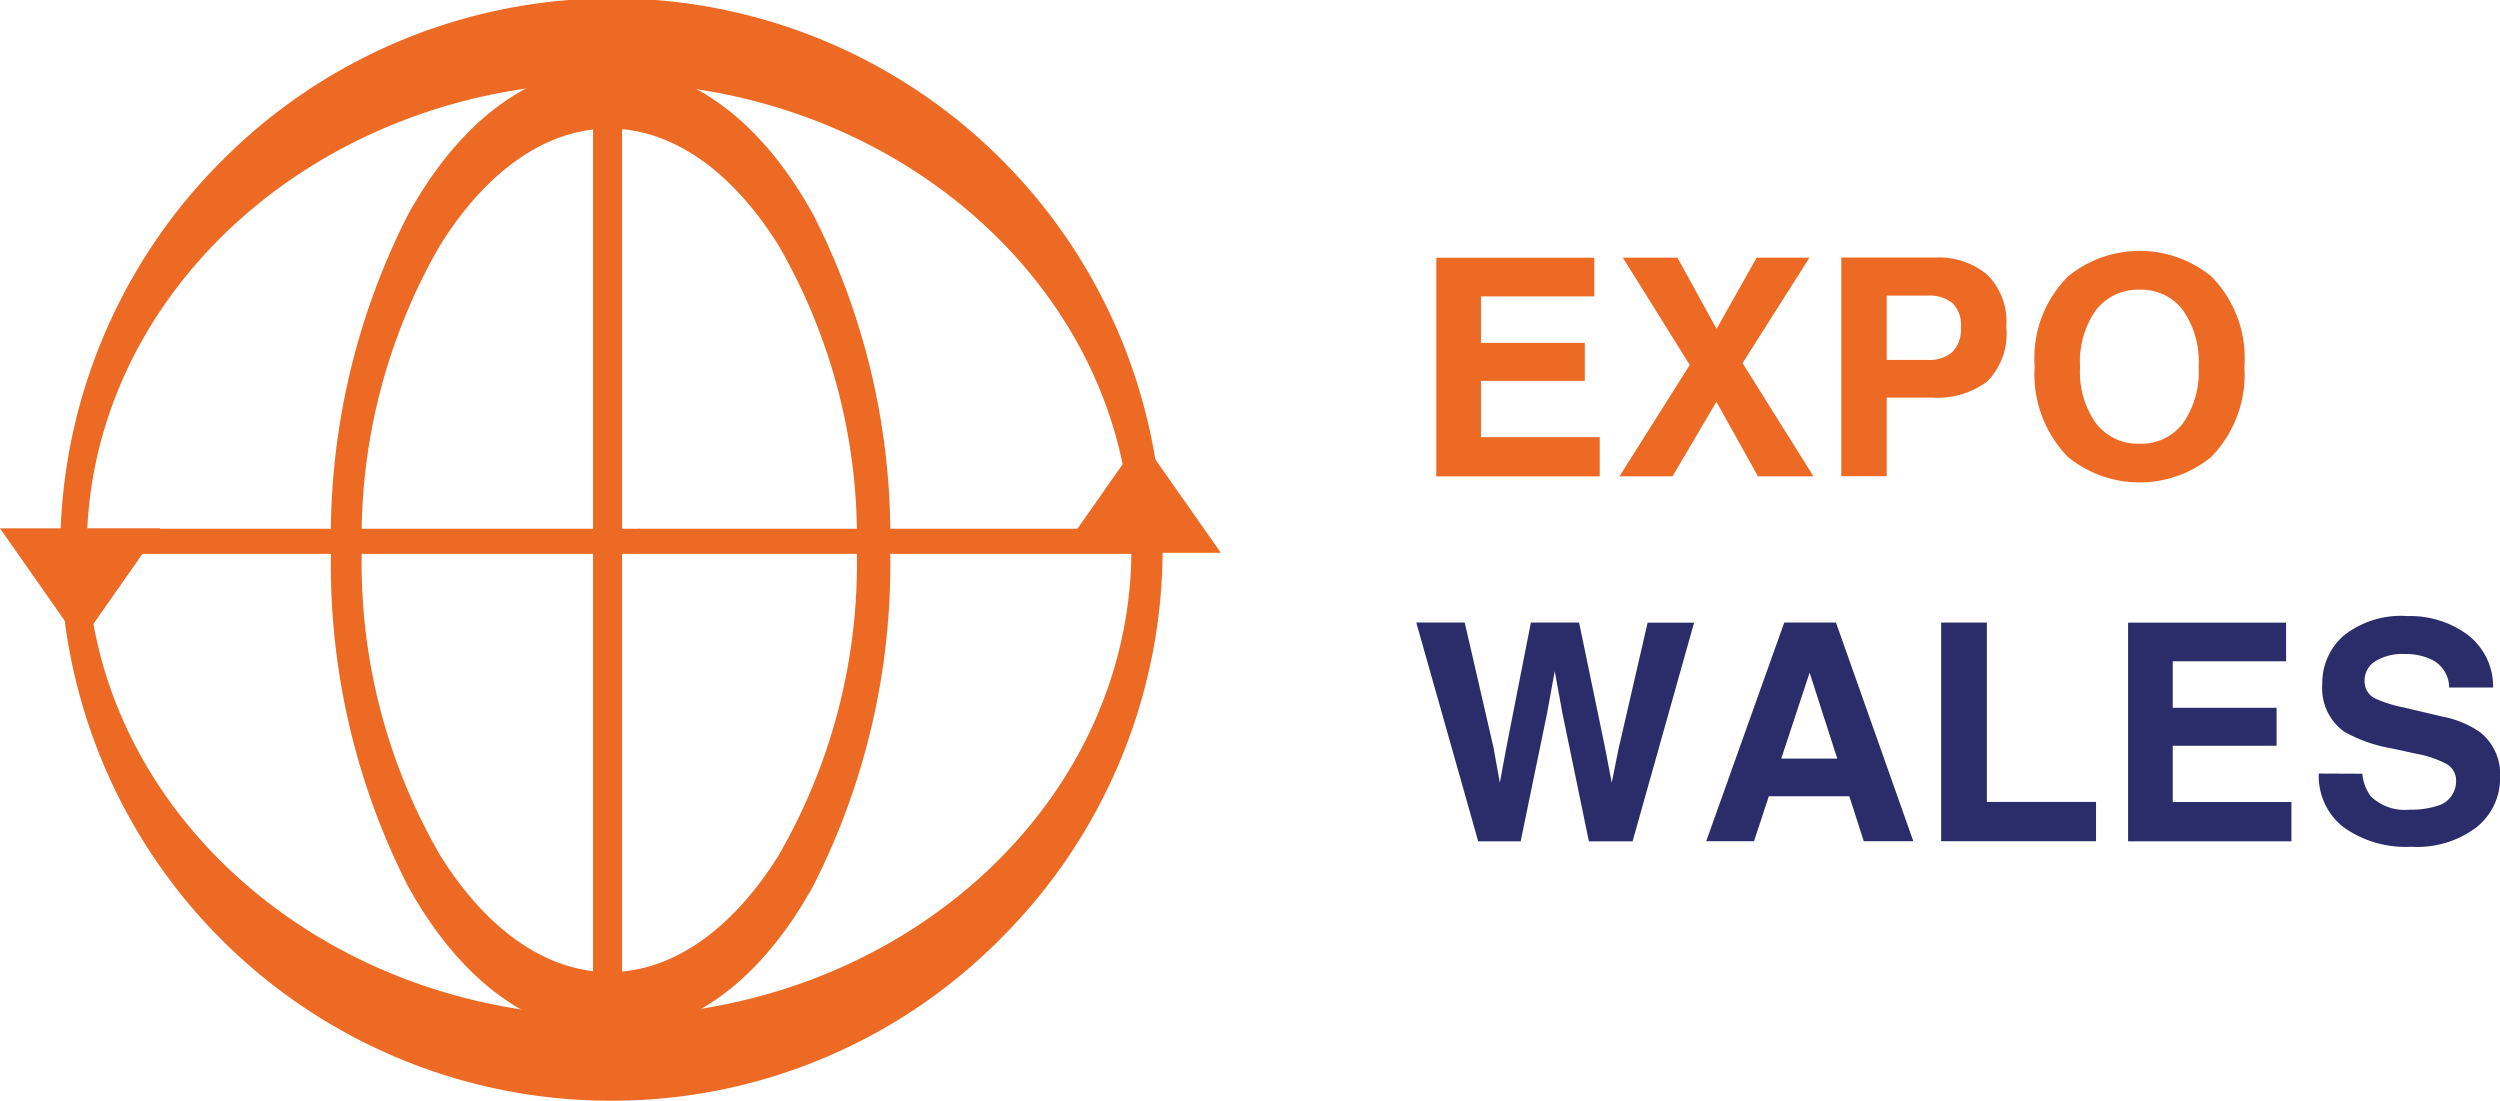
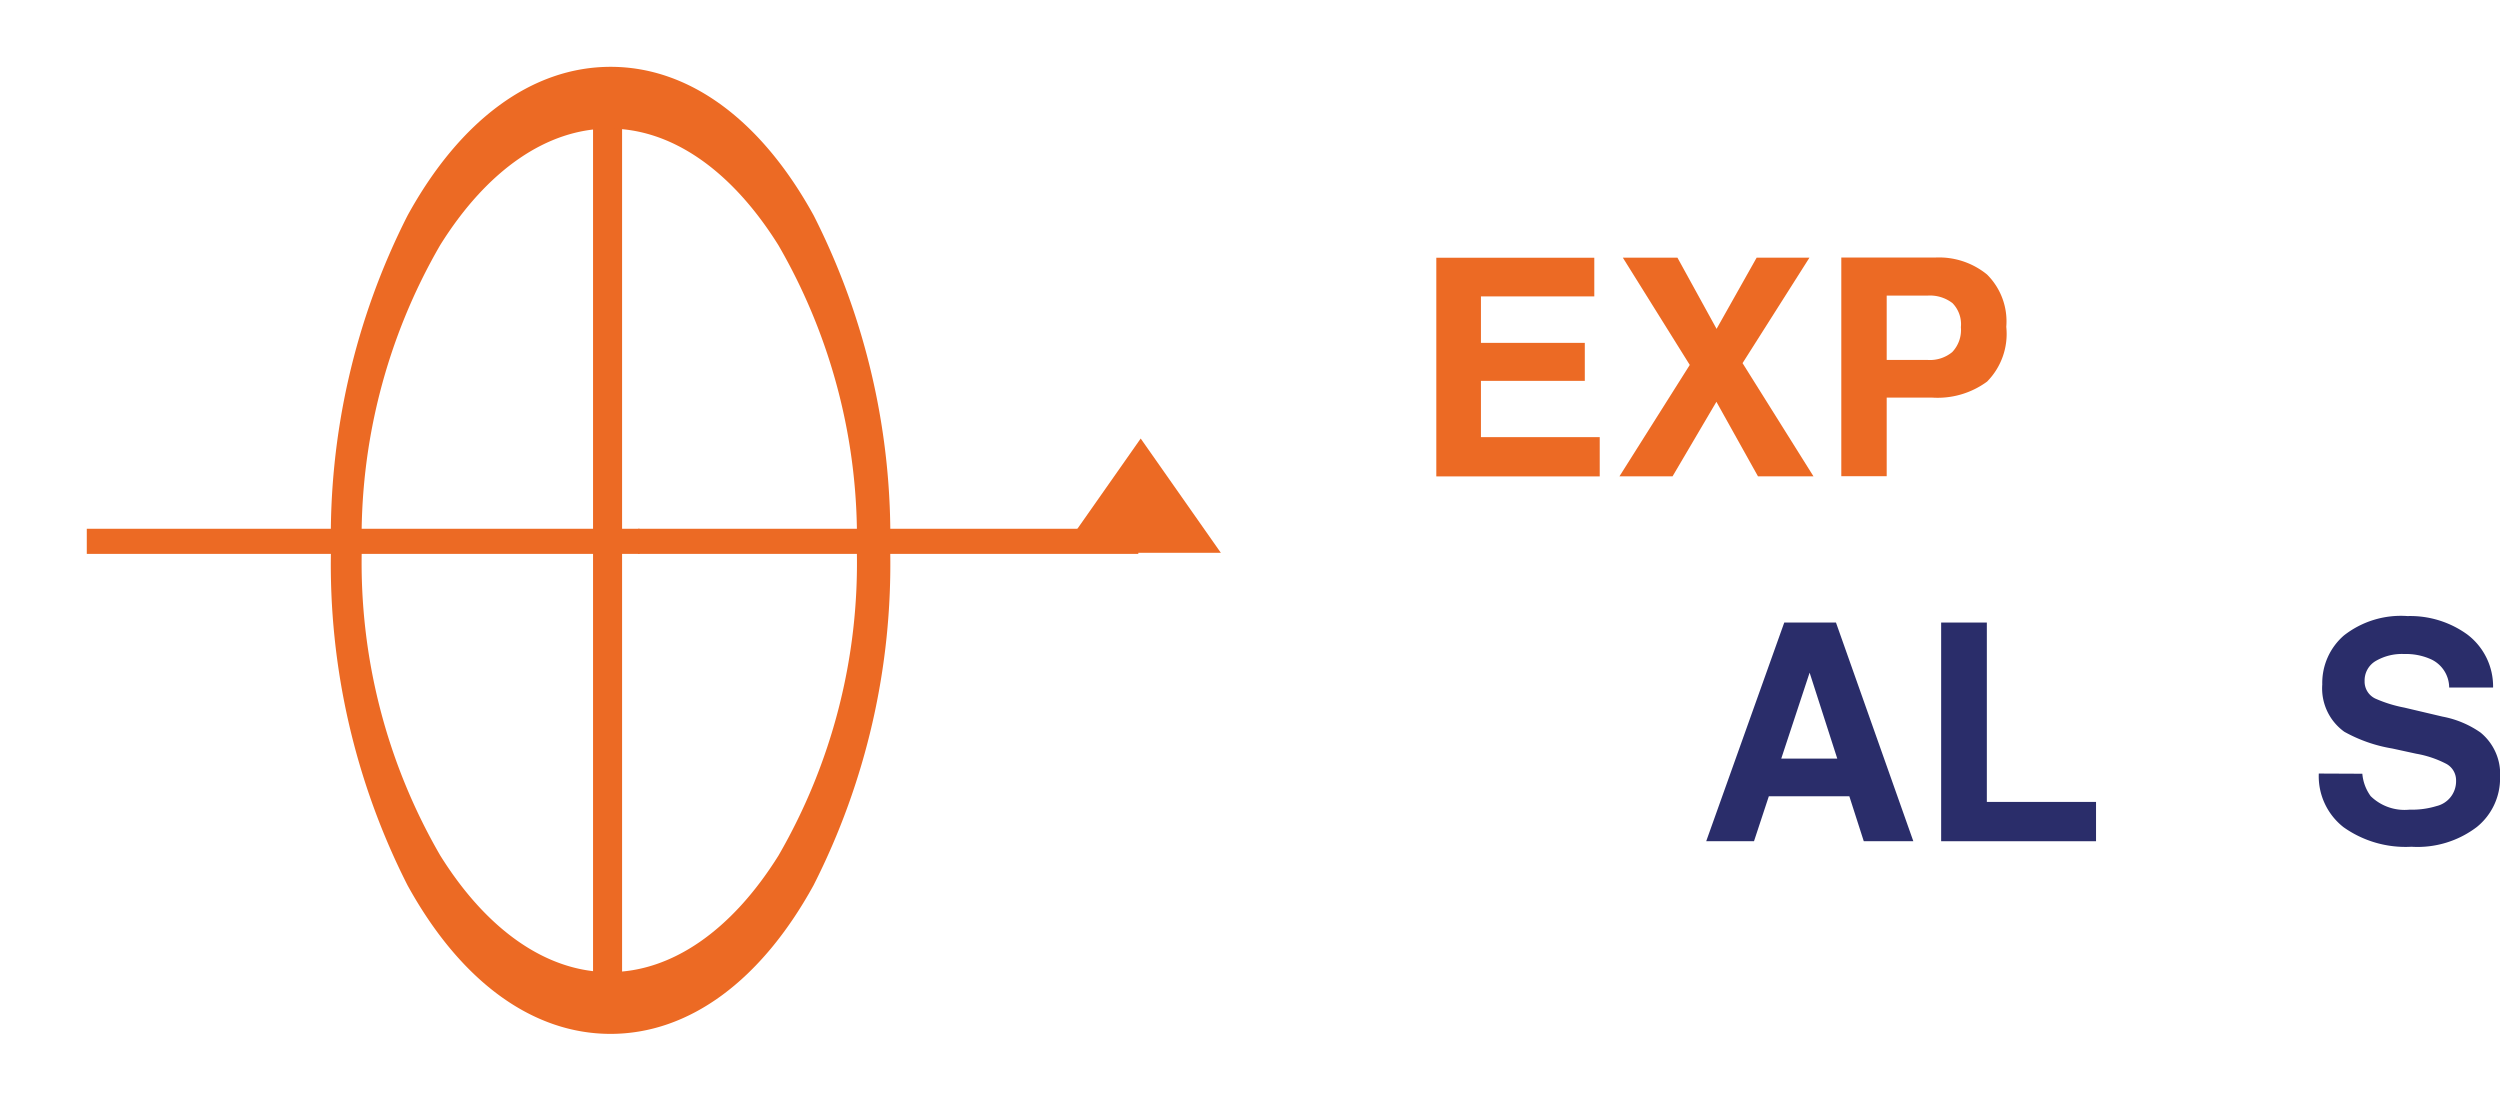
<svg xmlns="http://www.w3.org/2000/svg" id="expo_wales_logo" width="102.205" height="45" viewBox="0 0 102.205 45">
  <defs>
    <clipPath id="clip-path">
      <rect id="Rettangolo_192" data-name="Rettangolo 192" width="102.205" height="45" fill="none" />
    </clipPath>
  </defs>
  <path id="Tracciato_497" data-name="Tracciato 497" d="M65.178,12.117H60.544v1.9H64.79v1.553H60.544v2.3H65.4v1.607H58.719v-8.94h6.459Z" fill="#ec6a24" />
  <path id="Tracciato_498" data-name="Tracciato 498" d="M68.377,19.474H66.206l2.875-4.555-2.736-4.385h2.232l1.6,2.911,1.638-2.911h2.159l-2.735,4.312,2.9,4.628H71.87l-1.7-3.048Z" fill="#ec6a24" />
  <g id="Raggruppa_59" data-name="Raggruppa 59">
    <g id="Raggruppa_58" data-name="Raggruppa 58" clip-path="url(#clip-path)">
      <path id="Tracciato_499" data-name="Tracciato 499" d="M81.236,15.6a3.413,3.413,0,0,1-2.242.655H77.132v3.214H75.276v-8.94h3.839a3.1,3.1,0,0,1,2.117.692,2.7,2.7,0,0,1,.789,2.141,2.776,2.776,0,0,1-.785,2.238M79.81,12.384a1.506,1.506,0,0,0-.994-.3H77.132v2.632h1.684a1.43,1.43,0,0,0,.994-.321,1.312,1.312,0,0,0,.355-1.019,1.231,1.231,0,0,0-.355-.995" fill="#ec6a24" />
-       <path id="Tracciato_500" data-name="Tracciato 500" d="M90.4,18.68a4.636,4.636,0,0,1-5.859,0,4.824,4.824,0,0,1-1.359-3.688A4.728,4.728,0,0,1,84.544,11.3a4.636,4.636,0,0,1,5.859,0,4.743,4.743,0,0,1,1.352,3.688A4.84,4.84,0,0,1,90.4,18.68m-1.168-1.359a3.657,3.657,0,0,0,.652-2.329,3.659,3.659,0,0,0-.652-2.326,2.131,2.131,0,0,0-1.762-.822,2.159,2.159,0,0,0-1.771.819,3.621,3.621,0,0,0-.661,2.329,3.621,3.621,0,0,0,.661,2.329,2.159,2.159,0,0,0,1.771.819,2.134,2.134,0,0,0,1.762-.819" fill="#ec6a24" />
      <rect id="Rettangolo_189" data-name="Rettangolo 189" width="20.449" height="1.027" transform="translate(26.088 21.617)" fill="#ec6a24" />
-       <path id="Tracciato_501" data-name="Tracciato 501" d="M24.961,45A22.5,22.5,0,0,1,9.051,6.591,22.5,22.5,0,1,1,40.871,38.41,22.352,22.352,0,0,1,24.961,45M24.9,3.379c-11.773,0-21.352,8.559-21.352,19.079S13.126,41.537,24.9,41.537s21.352-8.558,21.352-19.079S36.672,3.379,24.9,3.379" fill="#ec6a24" />
      <rect id="Rettangolo_190" data-name="Rettangolo 190" width="1.187" height="37.392" transform="translate(24.245 3.804)" fill="#ec6a24" />
      <path id="Tracciato_502" data-name="Tracciato 502" d="M24.961,42.267c-3.2,0-6.144-2.157-8.3-6.074A28.97,28.97,0,0,1,13.53,22.5,28.972,28.972,0,0,1,16.664,8.806c2.153-3.917,5.1-6.074,8.3-6.074s6.145,2.157,8.3,6.074A28.972,28.972,0,0,1,36.393,22.5a28.97,28.97,0,0,1-3.134,13.693c-2.153,3.917-5.1,6.074-8.3,6.074m-.052-37.01c-2.539,0-4.994,1.692-6.913,4.766A23.857,23.857,0,0,0,14.789,22.5,23.857,23.857,0,0,0,18,34.977c1.919,3.073,4.374,4.765,6.913,4.765s4.994-1.692,6.913-4.765A23.857,23.857,0,0,0,35.029,22.5a23.857,23.857,0,0,0-3.207-12.477C29.9,6.949,27.448,5.257,24.909,5.257" fill="#ec6a24" />
      <rect id="Rettangolo_191" data-name="Rettangolo 191" width="22.6" height="1.027" transform="translate(3.548 21.617)" fill="#ec6a24" />
-       <path id="Tracciato_503" data-name="Tracciato 503" d="M3.277,26.28,6.554,21.6H0Z" fill="#ec6a24" />
      <path id="Tracciato_504" data-name="Tracciato 504" d="M46.634,17.928,43.357,22.6h6.554Z" fill="#ec6a24" />
-       <path id="Tracciato_505" data-name="Tracciato 505" d="M59.88,25.451l1.18,5.12L61.317,32l.258-1.4,1.01-5.149h1.971l1.062,5.119L65.891,32l.275-1.37,1.192-5.174h1.9l-2.515,8.94H64.957l-1.08-5.228-.316-1.729-.315,1.729-1.079,5.228H60.432L57.9,25.451Z" fill="#2a2d6a" />
      <path id="Tracciato_506" data-name="Tracciato 506" d="M72.944,25.451h2.114l3.163,8.94H76.195l-.59-1.837H72.313l-.606,1.837H69.753Zm-.123,5.562h2.29L73.981,27.5Z" fill="#2a2d6a" />
      <path id="Tracciato_507" data-name="Tracciato 507" d="M79.358,25.451h1.868v7.333H85.69v1.607H79.358Z" fill="#2a2d6a" />
-       <path id="Tracciato_508" data-name="Tracciato 508" d="M93.46,27.035H88.826v1.9h4.246v1.553H88.826v2.3h4.852v1.607H87v-8.94H93.46Z" fill="#2a2d6a" />
      <path id="Tracciato_509" data-name="Tracciato 509" d="M96.577,31.632a1.81,1.81,0,0,0,.341.916,1.981,1.981,0,0,0,1.591.552,3.421,3.421,0,0,0,1.1-.146,1.04,1.04,0,0,0,.8-1.037.763.763,0,0,0-.391-.685,4.23,4.23,0,0,0-1.241-.419L97.8,30.6a6.039,6.039,0,0,1-1.961-.685,2.183,2.183,0,0,1-.9-1.935,2.572,2.572,0,0,1,.884-2,3.775,3.775,0,0,1,2.6-.794,3.983,3.983,0,0,1,2.44.749,2.658,2.658,0,0,1,1.059,2.174h-1.795a1.279,1.279,0,0,0-.721-1.146,2.468,2.468,0,0,0-1.113-.225,2.121,2.121,0,0,0-1.182.292.921.921,0,0,0-.441.812.767.767,0,0,0,.435.716,5.408,5.408,0,0,0,1.188.37l1.569.37a4,4,0,0,1,1.546.649,2.188,2.188,0,0,1,.8,1.826,2.562,2.562,0,0,1-.947,2.034,4,4,0,0,1-2.676.81,4.379,4.379,0,0,1-2.777-.8,2.641,2.641,0,0,1-1.011-2.193Z" fill="#2a2d6a" />
    </g>
  </g>
</svg>